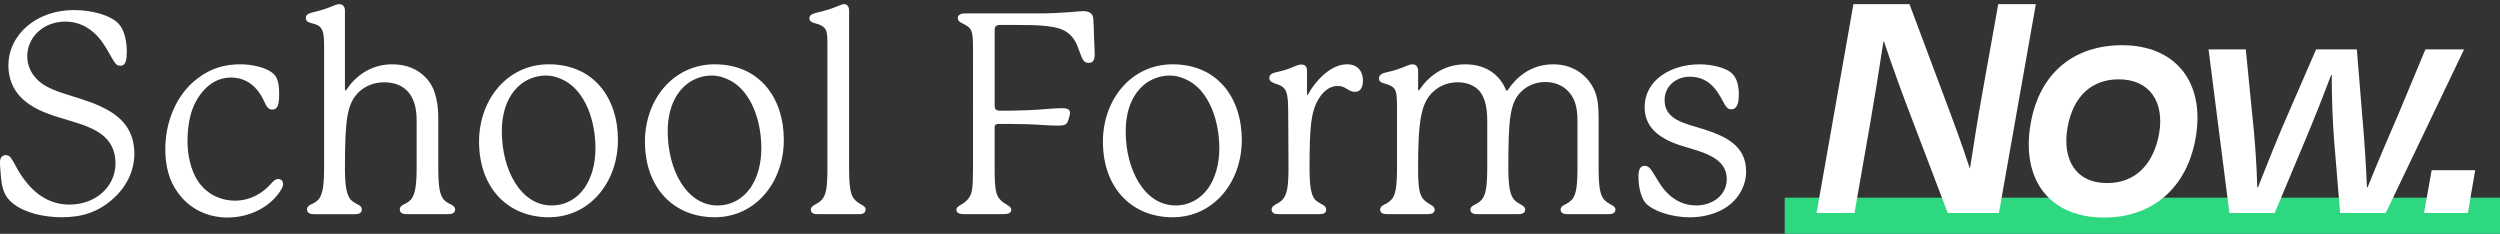
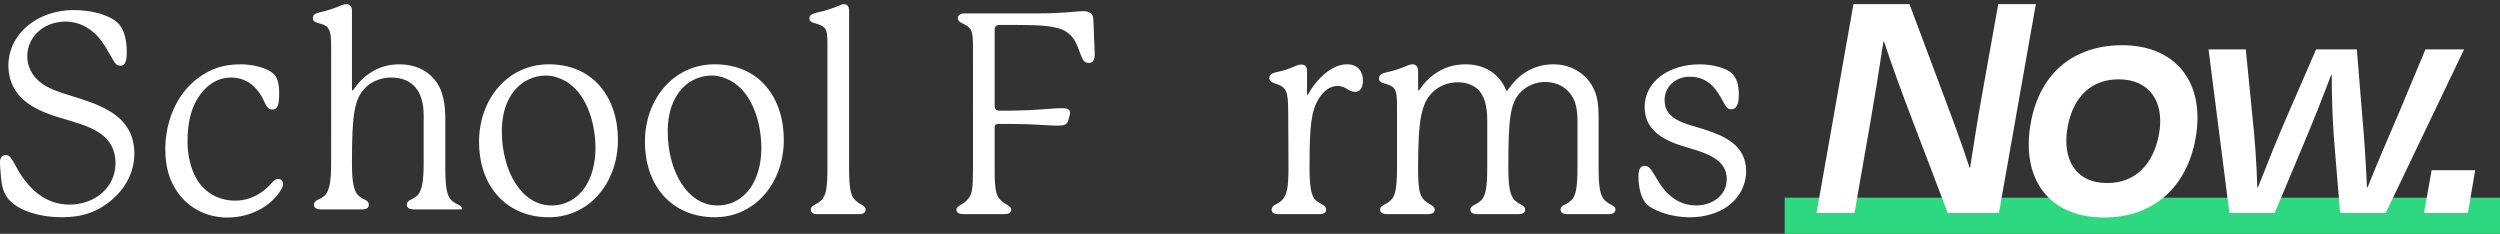
<svg xmlns="http://www.w3.org/2000/svg" id="a" data-name="Layer 1" viewBox="0 0 1385.17 129.53">
  <rect x="0" y="0" width="1385.17" height="129.53" fill="#333333" stroke="none" />
  <line x1="988.85" y1="119.53" x2="1385.17" y2="119.53" style="fill: none; stroke: #2dd881; stroke-miterlimit: 10; stroke-width: 20px;" />
  <g>
    <path d="m70.25,28.31c0,4.52-.47,8.1-3.43,8.1-1.71,0-2.65-.62-4.05-2.96-2.18-3.58-5.14-9.81-9.5-14.18-4.05-3.89-9.35-7.32-17.14-7.32-12.93.16-21.03,9.35-21.03,19.16,0,5.92,2.65,10.59,6.85,14.18,8.57,7.32,25.86,8.26,39.41,16.67,9.04,5.61,13.08,13.4,13.08,23.21,0,10.59-5.3,19.47-12.62,25.7-7.32,6.23-15.73,9.5-27.42,9.5-13.86,0-26.95-4.52-31.31-12.31-2.18-4.05-2.49-8.57-2.8-13.08-.16-1.71-.31-3.12-.31-5.14,0-2.8,1.56-3.9,3.27-3.9,1.09,0,2.02.47,2.8,1.56,1.4,1.71,3.12,5.76,5.61,9.5,4.05,5.92,12.15,16.36,26.79,16.36s25.55-9.97,25.55-22.9c0-7.63-3.27-12.93-8.41-16.51-12-8.41-32.4-7.94-44.24-20.25-3.74-3.89-6.7-9.81-6.7-17.29,0-17.29,15.58-30.84,36.3-30.84,10.75,0,21.19,3.27,25.08,7.94,3.12,3.58,4.21,9.97,4.21,14.8Z" style="fill: #fff;" />
    <path d="m126.17,120.53c-11.06,0-21.03-4.67-27.57-13.71-4.98-6.85-7.01-14.8-7.01-24.3,0-14.02,5.45-29.75,17.92-39.1,7.32-5.61,14.95-7.79,23.83-7.79,5.61,0,14.64,1.56,18.54,5.61,2.34,2.34,2.8,6.85,2.8,10.59,0,6.39-.93,8.88-3.74,8.88-3.74,0-3.89-4.52-7.17-9.19-3.58-5.14-8.72-8.57-15.73-8.57s-12.31,3.58-15.89,7.94c-6.39,7.63-8.26,17.29-8.26,27.57,0,7.94,2.03,15.73,5.14,20.87,4.99,8.26,13.24,11.84,21.19,11.84,8.88,0,15.58-4.52,19.78-9.19,1.4-1.56,2.49-2.8,4.21-2.8s2.65,1.4,2.65,2.8c0,1.09-.62,2.34-1.4,3.58-5.3,8.57-16.51,14.95-29.29,14.95Z" style="fill: #fff;" />
-     <path d="m252.19,116.01c0,2.03-1.87,2.65-3.89,2.65h-23.06c-2.02,0-3.74-.62-3.74-2.65,0-1.09.62-2.02,2.34-2.8,1.4-.62,3.43-1.71,4.52-3.58,1.4-2.34,2.49-5.92,2.49-16.67v-26.48c0-13.4-6.23-20.87-18.07-20.87-4.98,0-10.28,1.71-14.18,5.61-6.23,6.23-7.48,14.8-7.48,41.75,0,10.75,1.09,14.33,2.49,16.67,1.09,1.87,3.27,2.96,4.52,3.58,1.71.78,2.34,1.71,2.34,2.8,0,2.03-1.56,2.65-3.74,2.65h-22.9c-1.87,0-3.74-.62-3.74-2.65,0-1.09.62-2.02,2.34-2.8,1.4-.62,3.58-1.71,4.67-3.58,1.4-2.34,2.49-5.92,2.49-16.67V29.08c0-7.63,0-11.37-1.87-13.71-1.09-1.4-2.65-1.87-4.98-2.49-1.71-.47-3.27-.93-3.27-2.8,0-1.56.62-2.49,3.89-3.27,4.83-1.09,8.41-2.34,11.99-3.89,1.09-.47,1.87-.62,2.65-.62,2.18,0,3.12,1.56,3.12,3.58v43.46c0,.31,0,.78.31.78s.47-.31.78-.78c4.52-6.7,12.77-13.71,25.24-13.71,8.1,0,14.49,2.96,18.85,7.79,5.61,6.08,6.54,15.11,6.54,22.74v26.79c0,10.75.93,14.33,2.34,16.67,1.09,1.87,3.12,2.96,4.52,3.58,1.71.78,2.49,1.71,2.49,2.8Z" style="fill: #fff;" />
+     <path d="m252.19,116.01h-23.06c-2.02,0-3.74-.62-3.74-2.65,0-1.09.62-2.02,2.34-2.8,1.4-.62,3.43-1.71,4.52-3.58,1.4-2.34,2.49-5.92,2.49-16.67v-26.48c0-13.4-6.23-20.87-18.07-20.87-4.98,0-10.28,1.71-14.18,5.61-6.23,6.23-7.48,14.8-7.48,41.75,0,10.75,1.09,14.33,2.49,16.67,1.09,1.87,3.27,2.96,4.52,3.58,1.71.78,2.34,1.71,2.34,2.8,0,2.03-1.56,2.65-3.74,2.65h-22.9c-1.87,0-3.74-.62-3.74-2.65,0-1.09.62-2.02,2.34-2.8,1.4-.62,3.58-1.71,4.67-3.58,1.4-2.34,2.49-5.92,2.49-16.67V29.08c0-7.63,0-11.37-1.87-13.71-1.09-1.4-2.65-1.87-4.98-2.49-1.71-.47-3.27-.93-3.27-2.8,0-1.56.62-2.49,3.89-3.27,4.83-1.09,8.41-2.34,11.99-3.89,1.09-.47,1.87-.62,2.65-.62,2.18,0,3.12,1.56,3.12,3.58v43.46c0,.31,0,.78.31.78s.47-.31.78-.78c4.52-6.7,12.77-13.71,25.24-13.71,8.1,0,14.49,2.96,18.85,7.79,5.61,6.08,6.54,15.11,6.54,22.74v26.79c0,10.75.93,14.33,2.34,16.67,1.09,1.87,3.12,2.96,4.52,3.58,1.71.78,2.49,1.71,2.49,2.8Z" style="fill: #fff;" />
    <path d="m342.38,77.53c0,23.37-15.58,42.84-38.32,42.84s-38.63-16.36-38.63-41.9c0-23.37,15.73-42.84,38.63-42.84,24.92,0,38.32,18.69,38.32,41.9Zm-29.29-32.71c-3.12-1.71-6.7-2.96-10.59-2.96-4.36,0-8.41,1.25-11.99,3.43-7.48,4.83-12.46,14.02-12.46,27.57,0,21.19,10.44,40.97,27.57,40.97,7.79,0,14.02-3.74,18.23-9.66,3.89-5.61,6.08-13.4,6.08-21.96,0-15.42-5.61-31.16-16.82-37.39Z" style="fill: #fff;" />
    <path d="m434.29,77.53c0,23.37-15.58,42.84-38.32,42.84s-38.63-16.36-38.63-41.9c0-23.37,15.73-42.84,38.63-42.84,24.92,0,38.32,18.69,38.32,41.9Zm-29.29-32.71c-3.12-1.71-6.7-2.96-10.59-2.96-4.36,0-8.41,1.25-11.99,3.43-7.48,4.83-12.46,14.02-12.46,27.57,0,21.19,10.44,40.97,27.57,40.97,7.79,0,14.02-3.74,18.23-9.66,3.89-5.61,6.08-13.4,6.08-21.96,0-15.42-5.61-31.16-16.82-37.39Z" style="fill: #fff;" />
    <path d="m479.62,116.01c0,2.03-1.56,2.65-3.58,2.65h-23.21c-2.03,0-3.58-.62-3.58-2.65,0-.93.62-1.71,2.34-2.65,1.4-.78,3.43-1.87,4.52-3.74,1.56-2.34,2.34-5.76,2.34-16.67V24.1c0-4.36-.16-6.85-1.56-8.57-1.09-1.25-2.96-2.02-4.83-2.49-2.49-.62-3.58-1.4-3.58-2.8s.47-2.34,4.21-3.27c5.3-1.25,7.79-2.03,12.31-3.89,1.09-.47,1.87-.78,2.65-.78,2.02,0,2.8,1.56,2.8,3.74v86.92c0,10.9.93,14.49,2.34,16.67,1.25,1.87,3.12,2.96,4.52,3.74,1.87,1.09,2.34,1.71,2.34,2.65Z" style="fill: #fff;" />
    <path d="m603.3,34.85c-1.71,0-2.96-.47-4.21-3.74-2.18-5.3-2.8-9.66-8.1-13.4-5.3-3.58-15.27-3.89-28.2-3.89h-8.72c-2.18,0-2.96.93-2.96,2.8v41.59c0,2.34.62,3.12,3.27,3.12,3.89,0,9.35,0,15.89-.31,7.32-.31,13.55-1.09,18.07-1.09,2.8,0,4.52.47,4.52,2.65,0,.93-.31,1.71-.47,2.34-1.09,4.36-1.87,4.67-7.17,4.67-4.05,0-10.44-.62-16.36-.78-5.92-.16-12.62-.16-15.89-.16-1.4.16-1.87.62-1.87,1.87v23.06c0,10.9.78,13.55,2.03,15.73,1.09,1.56,2.49,2.96,4.67,4.05,1.09.78,2.49,1.4,2.49,2.8,0,1.87-1.71,2.49-4.36,2.49h-21.65c-2.65,0-4.36-.62-4.36-2.49,0-1.4,1.4-2.03,2.65-2.8,2.02-1.09,3.43-2.49,4.52-4.05,1.4-2.18,2.02-4.83,2.02-15.73V28.46c0-10.13-.16-12.46-4.21-14.64-1.71-1.09-4.21-1.56-4.21-3.74,0-1.71,1.4-2.65,3.89-2.65h40.04c14.95,0,21.81-1.25,25.7-1.25,2.8,0,5.3,1.09,5.45,4.21.31,4.67.47,14.02.78,19.63,0,3.58-1.25,4.83-3.27,4.83Z" style="fill: #fff;" />
-     <path d="m688.04,77.53c0,23.37-15.58,42.84-38.32,42.84s-38.63-16.36-38.63-41.9c0-23.37,15.73-42.84,38.63-42.84,24.92,0,38.32,18.69,38.32,41.9Zm-29.29-32.71c-3.12-1.71-6.7-2.96-10.59-2.96-4.36,0-8.41,1.25-11.99,3.43-7.48,4.83-12.46,14.02-12.46,27.57,0,21.19,10.44,40.97,27.57,40.97,7.79,0,14.02-3.74,18.23-9.66,3.89-5.61,6.08-13.4,6.08-21.96,0-15.42-5.61-31.16-16.82-37.39Z" style="fill: #fff;" />
    <path d="m755.17,44.66c0,3.12-1.09,6.23-4.36,6.23-3.89,0-4.98-3.27-9.66-3.27-3.27,0-7.17,1.71-10.44,7.01-4.36,7.17-5.14,15.42-5.14,38.48,0,10.75,1.09,14.33,2.34,16.51,1.09,1.87,3.43,2.96,4.52,3.58,1.87.93,2.34,1.87,2.34,2.96,0,1.87-1.56,2.49-3.58,2.49h-23.05c-1.87,0-3.58-.62-3.58-2.49,0-1.09.62-2.03,2.34-2.96,1.56-.78,3.58-1.87,4.83-4.21,1.25-2.34,2.18-5.14,2.18-15.89s-.16-29.44-.16-30.84c0-7.48-.47-11.37-2.18-13.24-1.4-1.56-2.65-1.87-4.83-2.65-1.4-.47-3.43-1.25-3.43-2.96s.62-2.65,3.89-3.43c4.36-.93,6.23-1.56,10.28-3.27,1.71-.78,2.65-.94,3.58-.94,2.34,0,3.12,1.4,3.12,3.74v12.62c0,.31.16.47.31.47s.31-.31.47-.62c2.96-5.76,11.68-16.36,21.34-16.36,6.85,0,8.88,4.98,8.88,9.04Z" style="fill: #fff;" />
    <path d="m895.06,116.16c0,1.87-1.71,2.49-3.74,2.49h-22.9c-2.02,0-3.74-.62-3.74-2.49,0-1.09.62-2.03,2.34-2.8,1.09-.47,3.58-1.87,4.67-3.74,1.4-2.34,2.34-5.76,2.34-16.67v-26.17c0-8.57-2.03-13.4-5.92-16.98-2.8-2.65-7.01-4.36-11.99-4.36s-10.13,1.87-13.86,5.92c-5.61,6.08-6.54,14.8-6.54,41.59,0,10.9,1.09,14.33,2.49,16.67,1.09,1.87,3.12,2.96,4.52,3.74,1.71.94,2.34,1.71,2.34,2.8,0,1.87-1.71,2.49-3.74,2.49h-22.9c-2.03,0-3.74-.62-3.74-2.49,0-1.09.62-1.87,2.49-2.8,1.56-.78,3.43-1.87,4.52-3.74,1.4-2.34,2.34-5.76,2.34-16.67v-26.17c0-7.94-1.56-14.33-5.76-17.76-2.49-2.02-6.08-3.43-10.59-3.43-4.98,0-10.12,1.71-14.18,5.76-5.92,6.08-7.79,14.8-7.79,41.59,0,10.9.78,14.33,2.34,16.67,1.25,1.87,3.43,3.12,4.52,3.74,1.71.94,2.34,1.71,2.34,2.8,0,1.87-1.71,2.49-3.58,2.49h-22.9c-2.02,0-3.74-.62-3.74-2.49,0-1.09.62-2.03,2.34-2.8,1.4-.62,3.43-1.87,4.67-3.74,1.4-2.18,2.34-5.76,2.34-16.67v-32.09c0-6.54,0-9.97-1.71-11.99-1.09-1.25-2.8-1.87-4.98-2.49-1.56-.47-3.27-.94-3.27-2.8,0-1.4.47-2.65,3.89-3.43,4.98-1.09,8.41-2.34,11.99-3.89,1.09-.47,1.87-.62,2.65-.62,2.18,0,3.12,1.71,3.12,3.74v10.28c0,.31.16.47.31.47s.31-.16.62-.62c4.52-6.7,12.77-13.86,25.24-13.86s19.47,6.85,22.43,14.02c.16.47.31.62.47.62.31,0,.47-.16.78-.62,4.52-6.7,12.46-14.02,25.08-14.02,10.13,0,17.29,5.14,21.19,11.37,3.43,5.61,3.89,10.9,3.89,19.47v26.48c0,10.9.94,14.33,2.34,16.67,1.09,1.87,3.12,2.96,4.52,3.74,1.56.78,2.49,1.56,2.49,2.8Z" style="fill: #fff;" />
    <path d="m919.51,101.52c5.76,9.04,13.24,12.31,20.25,12.31,8.88,0,16.98-5.45,16.98-14.64,0-11.06-11.53-14.49-22.9-17.76-11.06-3.27-22.59-8.72-22.59-21.96,0-15.27,14.64-23.83,30.53-23.83,7.17,0,14.18,2.03,17.29,4.52,3.27,2.65,4.36,7.32,4.36,12,0,5.3-1.09,8.41-4.21,8.41-1.56,0-2.49-.78-3.58-2.65-2.8-4.67-6.85-15.42-19.32-15.42-7.95,0-14.02,5.45-14.02,12.93,0,11.06,11.37,12.93,20.72,15.89,12.31,3.89,24.46,8.88,24.46,23.68,0,7.63-4.05,15.73-12.15,20.56-5.92,3.43-12.62,4.83-19,4.83-10.75,0-20.72-3.74-24.46-7.79-2.65-3.12-4.05-8.88-4.05-14.8,0-3.12.62-5.92,3.43-5.92,2.96,0,3.74,2.49,8.26,9.66Z" style="fill: #fff;" />
  </g>
  <g>
    <path d="m1059.15,65.36c-4.44-11.38-10.99-29.32-15.24-42.24h-.39c-2.12,14.27-5.02,32.02-7.14,44.17l-8.87,50.73h-21.02l20.44-115.73h31.05l16.97,45.33c5.59,14.85,12.34,32.79,16.39,45.52h.19c2.12-13.69,4.44-28.35,6.56-40.12l9.07-50.73h20.83l-20.45,115.73h-28.35l-20.06-52.66Z" style="fill: #fff;" />
    <path d="m1125.12,68.45c5.01-28.55,24.5-43.4,50.73-43.4,29.32,0,46.1,20.25,40.7,51.31-4.82,27.77-23.92,44.17-50.73,44.17-30.47,0-46.1-21.22-40.7-52.08Zm20.44,2.12c-3.09,17.75,4.44,30.86,21.99,30.86,15.43,0,25.65-10.22,28.74-27.39,3.09-17.74-5.4-30.09-22.37-30.09-15.04,0-25.27,9.45-28.35,26.62Z" style="fill: #fff;" />
    <path d="m1308.74,62.86c1.16,13.12,2.12,26.81,2.7,40.89h.39c5.59-14.08,11.19-26.81,17.36-41.28l14.66-35.1h21.41l-43.4,90.65h-25.27l-3.28-39.54c-.96-12.15-1.35-24.3-1.35-36.84h-.39c-4.63,12.34-9.64,24.88-14.66,36.84l-16.59,39.54h-25.07l-11.57-90.65h20.64l3.47,35.1c1.54,14.27,2.51,27.39,2.89,41.28h.39c5.59-14.08,10.99-27.77,16.78-40.89l15.43-35.49h22.57l2.89,35.49Z" style="fill: #fff;" />
    <path d="m1371.42,94.29l-4.05,23.72h-24.3l4.24-23.72h24.11Z" style="fill: #fff;" />
  </g>
</svg>